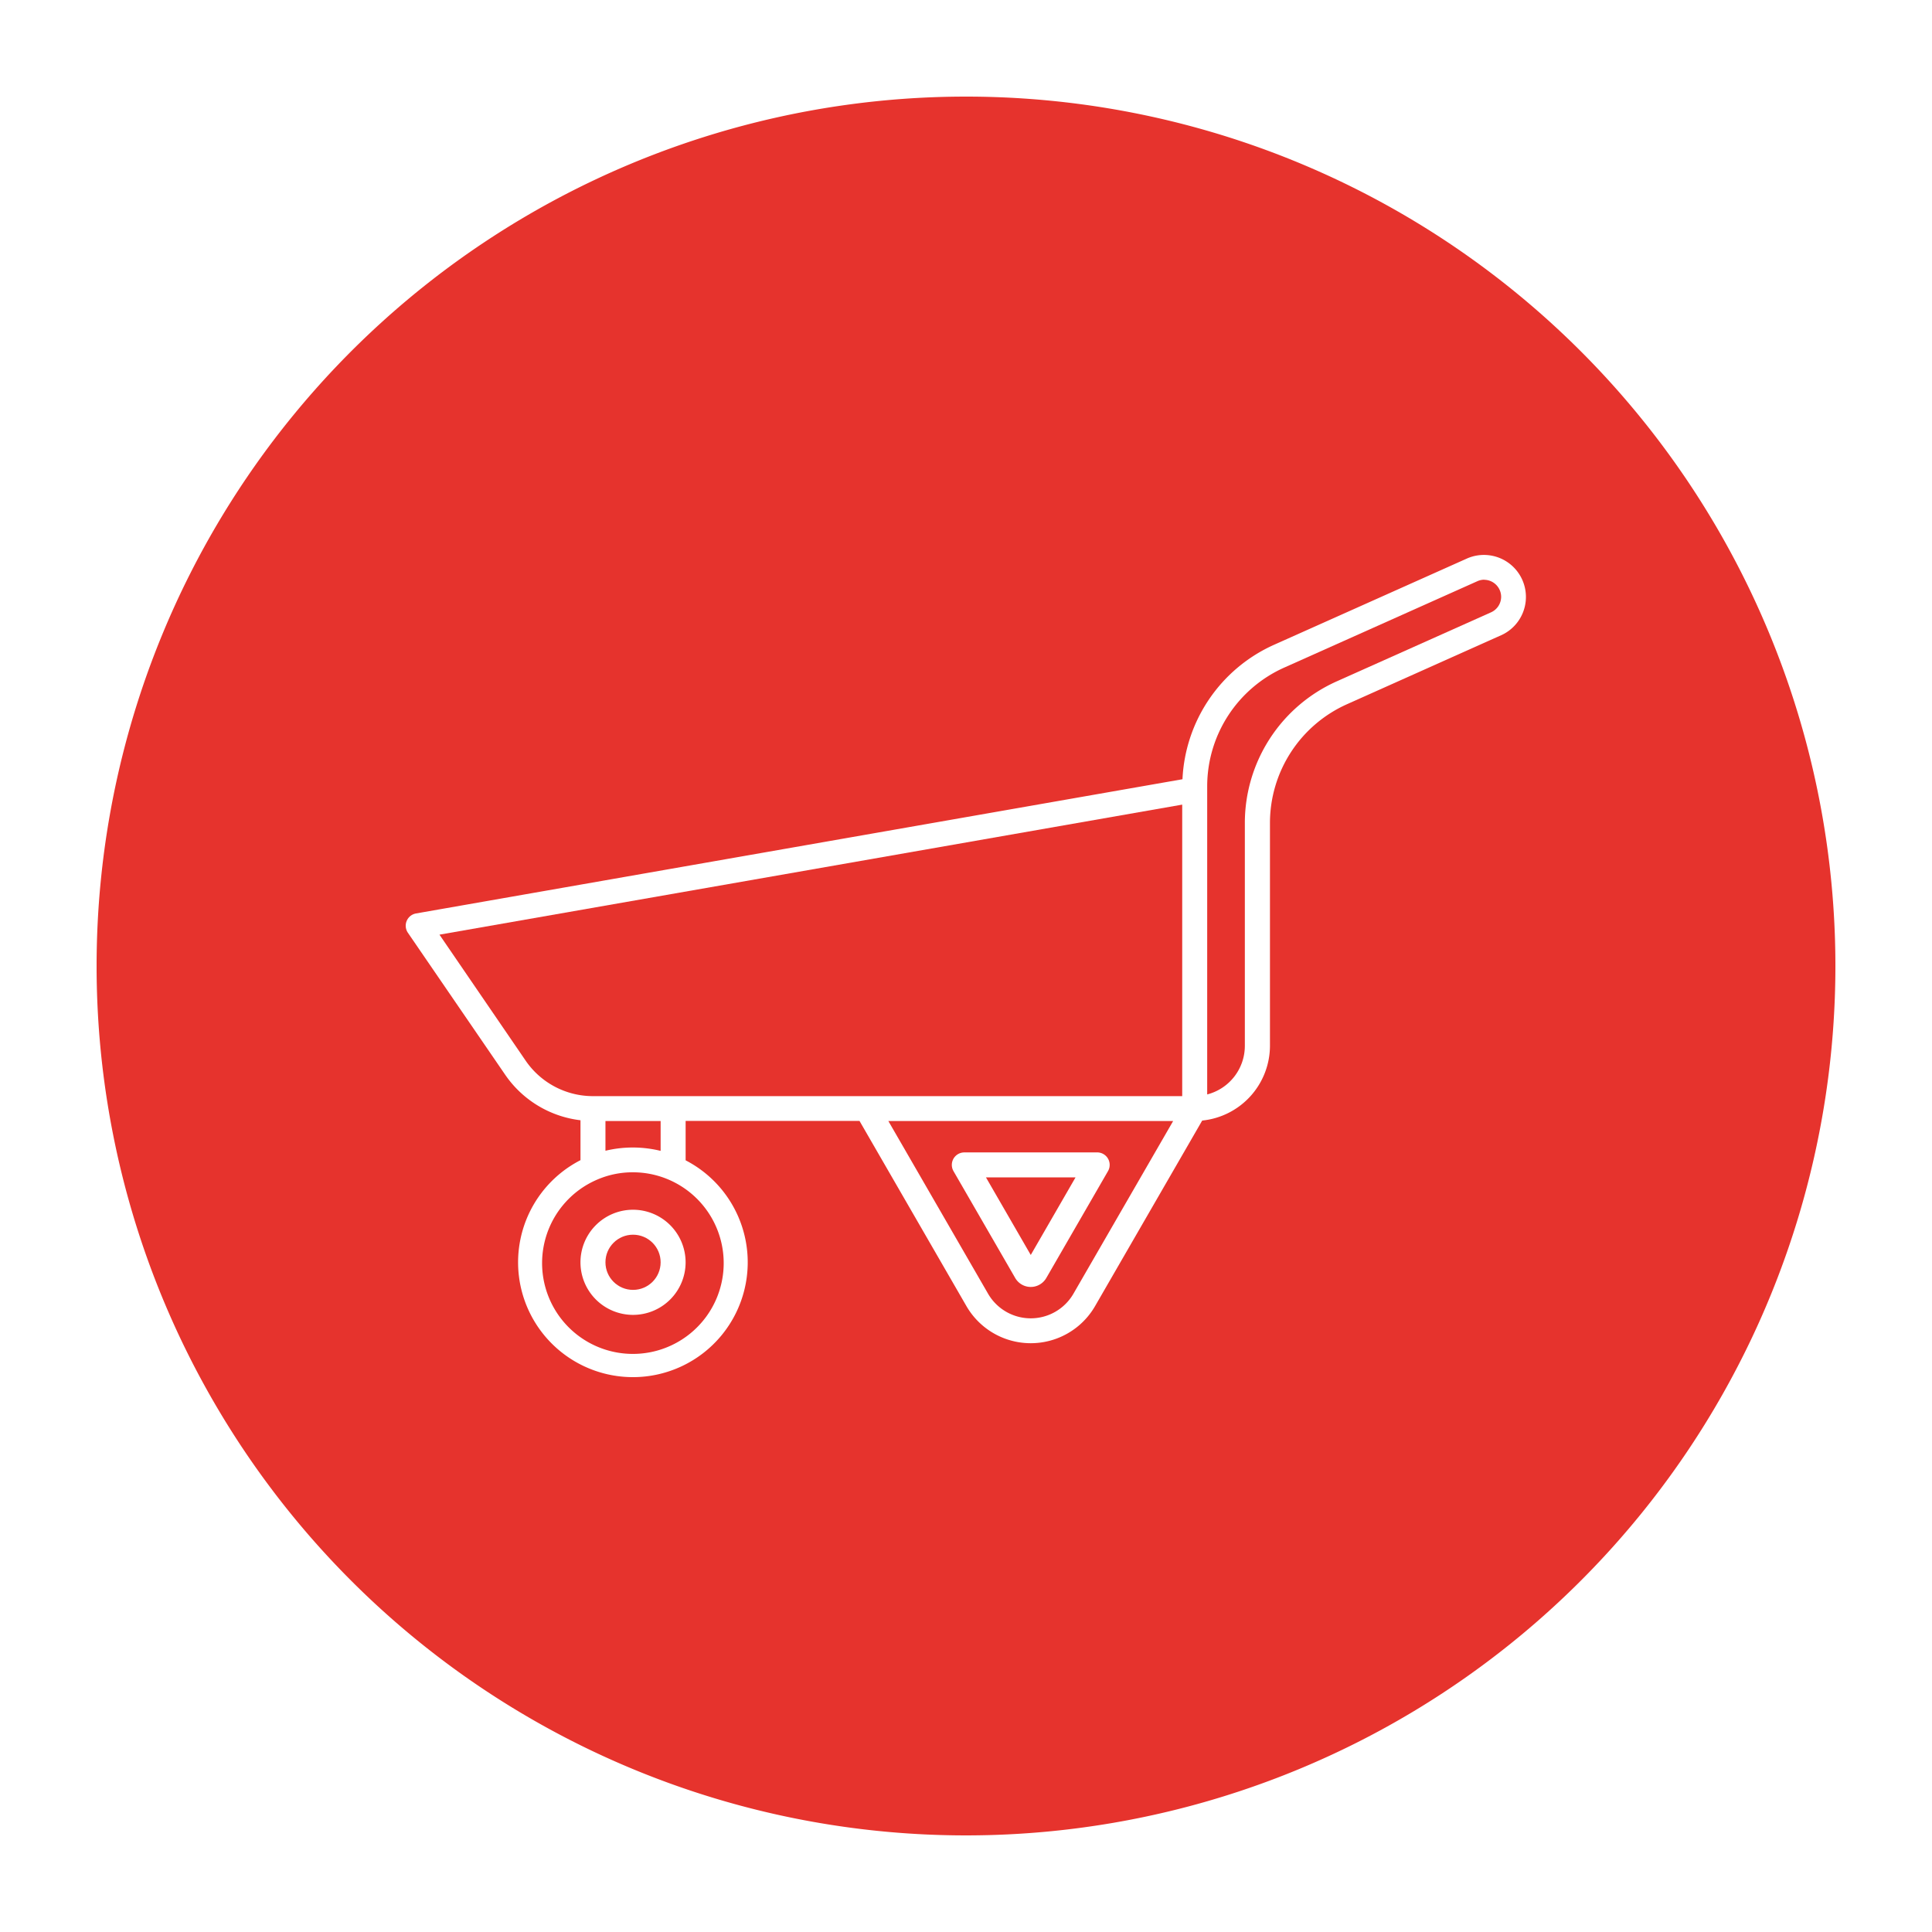
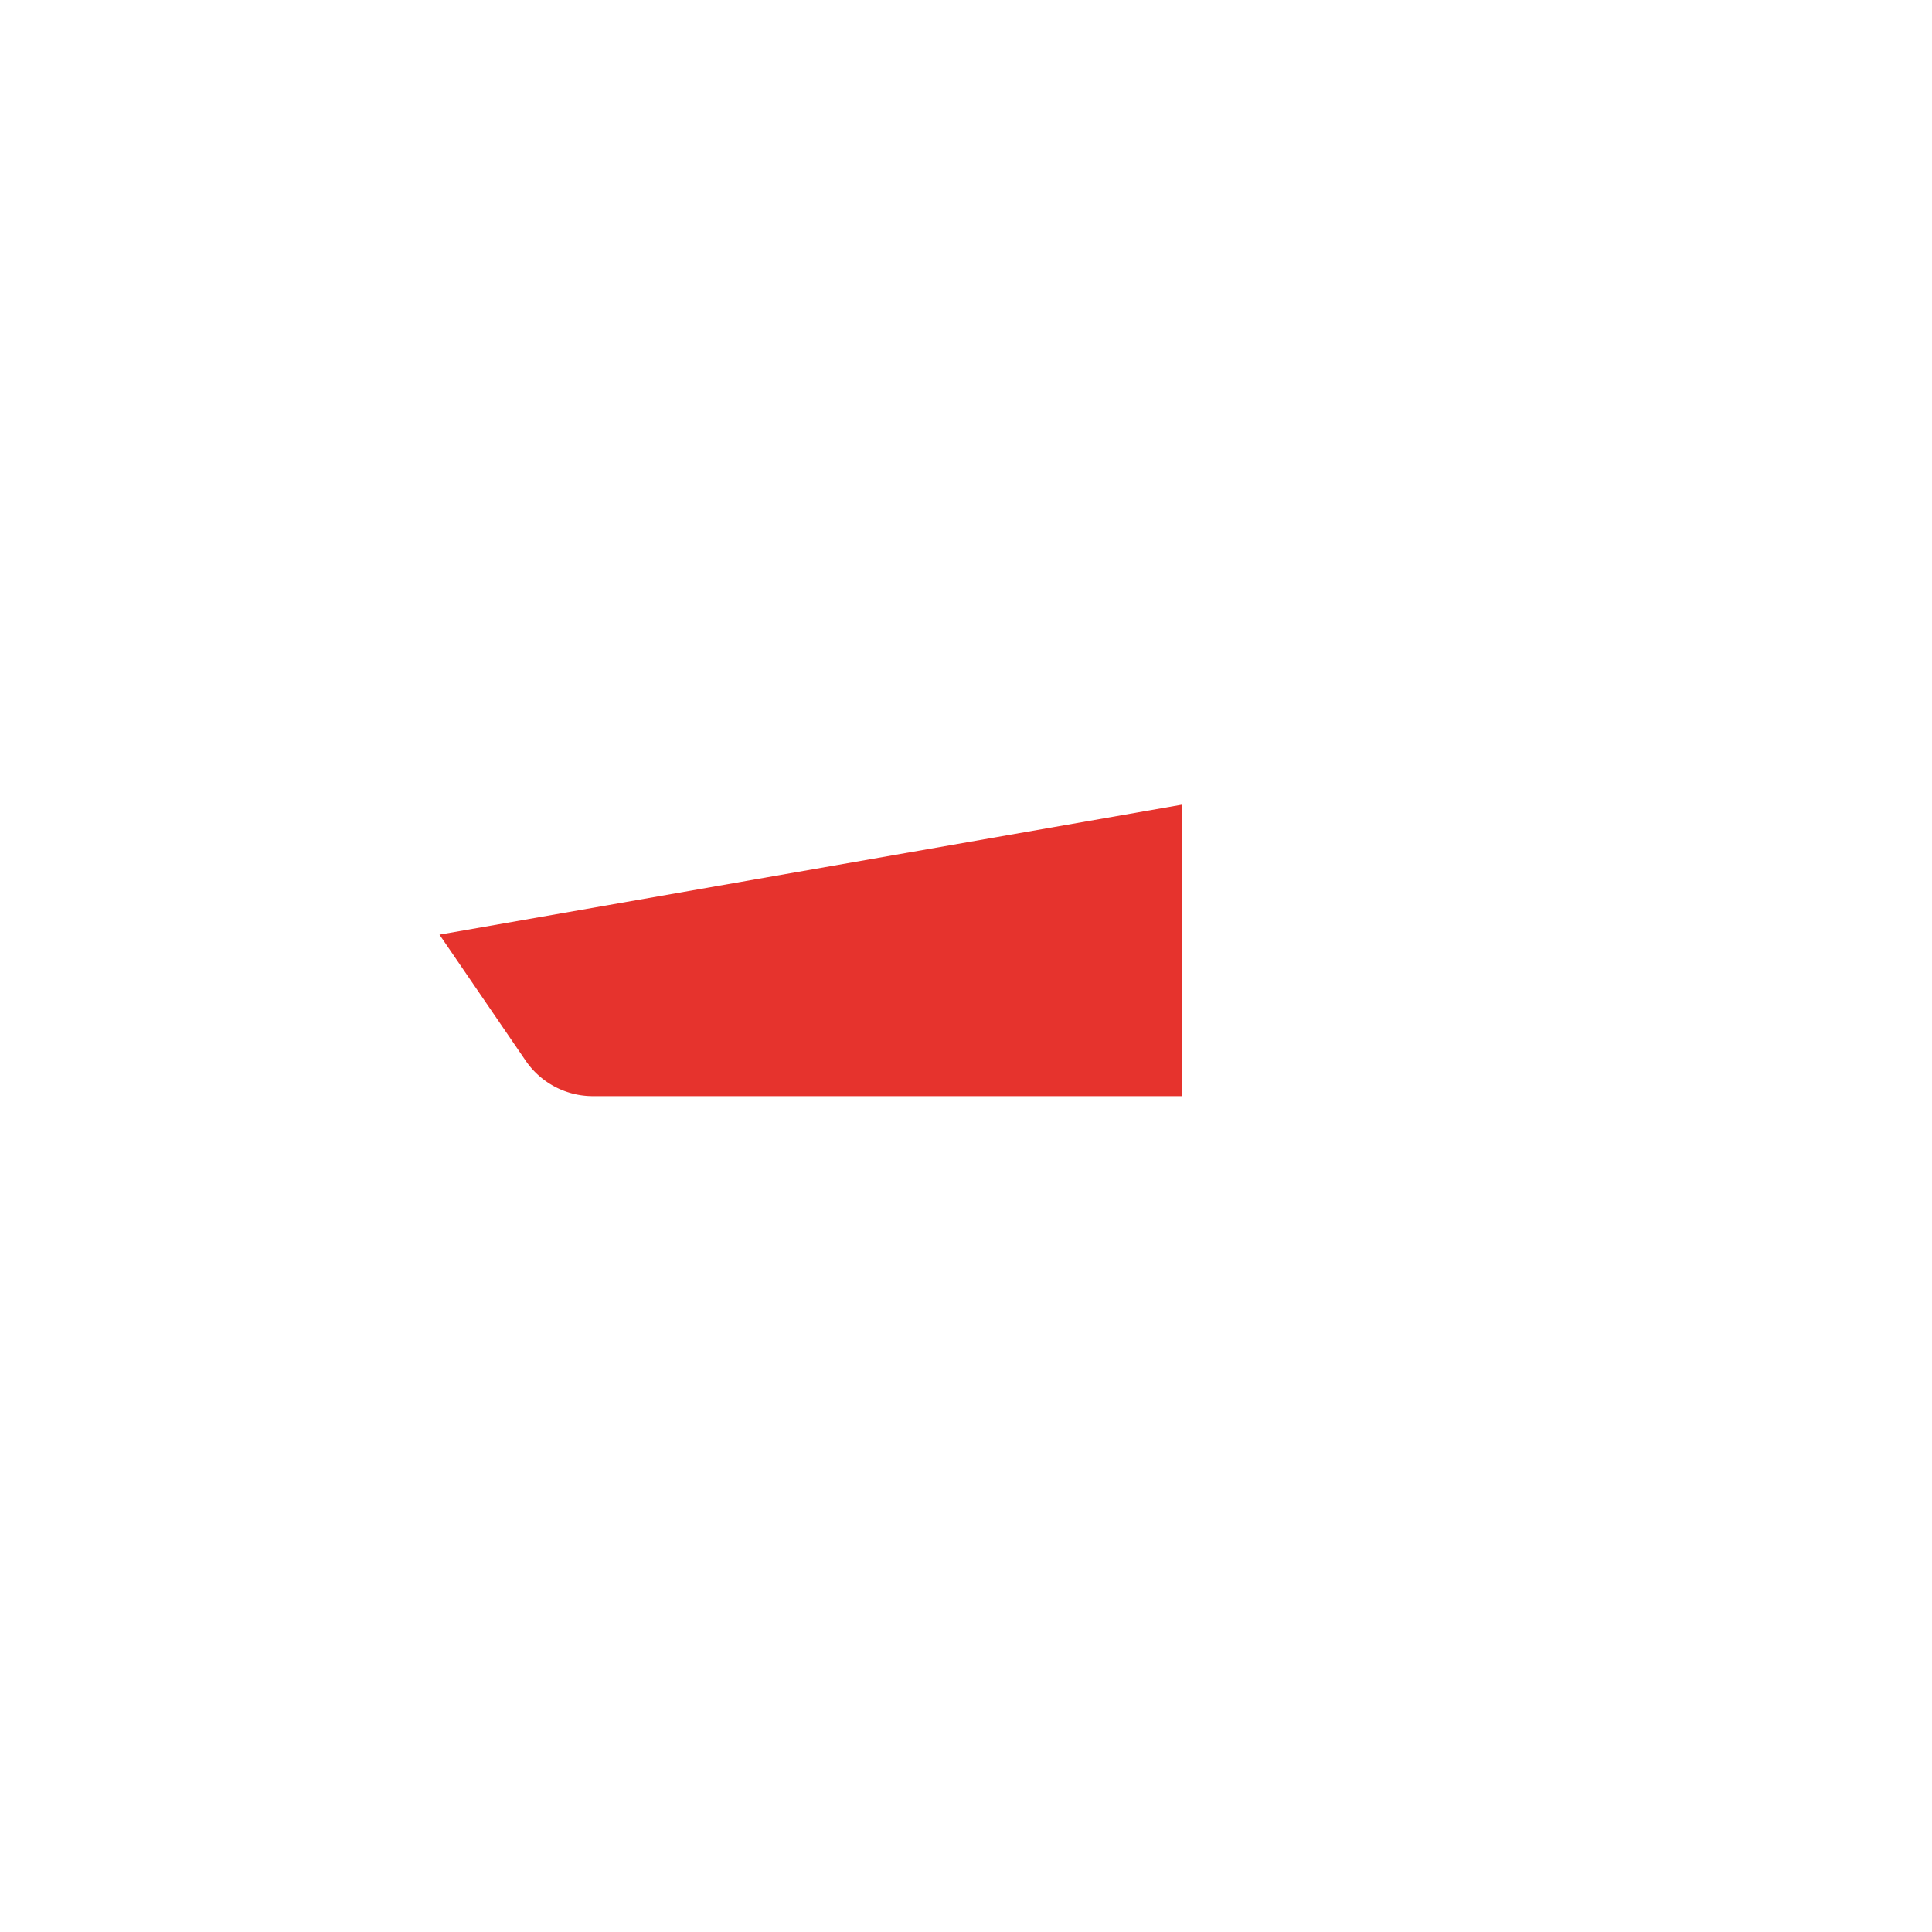
<svg xmlns="http://www.w3.org/2000/svg" width="512" height="512" x="0" y="0" viewBox="0 0 100 100" style="enable-background:new 0 0 512 512" xml:space="preserve" class="">
  <g>
    <g data-name="1">
-       <path d="M76.829 30.005a.884.884 0 0 0-.363.079l-10 4.473a6.735 6.735 0 0 0-3.982 6.143v15.948a2.6 2.6 0 0 0 1.949-2.515V42.594a8.033 8.033 0 0 1 4.745-7.322l8-3.579a.883.883 0 0 0 .521-.8.886.886 0 0 0-.878-.883z" fill="#e6332d" data-original="#000000" class="" />
-       <path d="M50 5a45 45 0 1 0 45 45A45 45 0 0 0 50 5zm27.714 27.873-8 3.58a6.735 6.735 0 0 0-3.981 6.141v11.539A3.9 3.9 0 0 1 62.226 58l-5.543 9.6a3.846 3.846 0 0 1-6.663 0l-5.532-9.581h-9v2.039a5.943 5.943 0 1 1-5.442-.008v-2.066a5.509 5.509 0 0 1-3.9-2.359l-5.033-7.345a.645.645 0 0 1 .422-1l39.67-6.947a8.03 8.03 0 0 1 4.733-6.956l10-4.472a2.174 2.174 0 0 1 1.775 3.969z" fill="#e6332d" data-original="#000000" class="" />
      <path d="M27.208 54.9a4.223 4.223 0 0 0 3.483 1.836h30.5V41.647l-38.444 6.731z" fill="#e6332d" data-original="#000000" class="" />
-       <circle cx="32.766" cy="65.336" r="1.428" fill="#e6332d" data-original="#000000" class="" />
-       <path d="M32.762 60.678a4.6 4.6 0 0 0-1.817.364 4.7 4.7 0 1 0 1.817-.364zm2.725 4.658a2.721 2.721 0 1 1-2.721-2.72 2.724 2.724 0 0 1 2.721 2.72zM55.67 60.941h-4.637l2.319 4.016zM34.194 58.024h-2.856v1.539a6.048 6.048 0 0 1 2.856.006z" fill="#e6332d" data-original="#000000" class="" />
-       <path d="M51.14 66.959a2.553 2.553 0 0 0 4.423 0l5.159-8.935H45.981zm-1.227-7.311h6.877a.646.646 0 0 1 .56.969l-3.193 5.53a.93.93 0 0 1-1.611 0l-3.193-5.529a.646.646 0 0 1 .56-.969z" fill="#e6332d" data-original="#000000" class="" />
    </g>
  </g>
</svg>